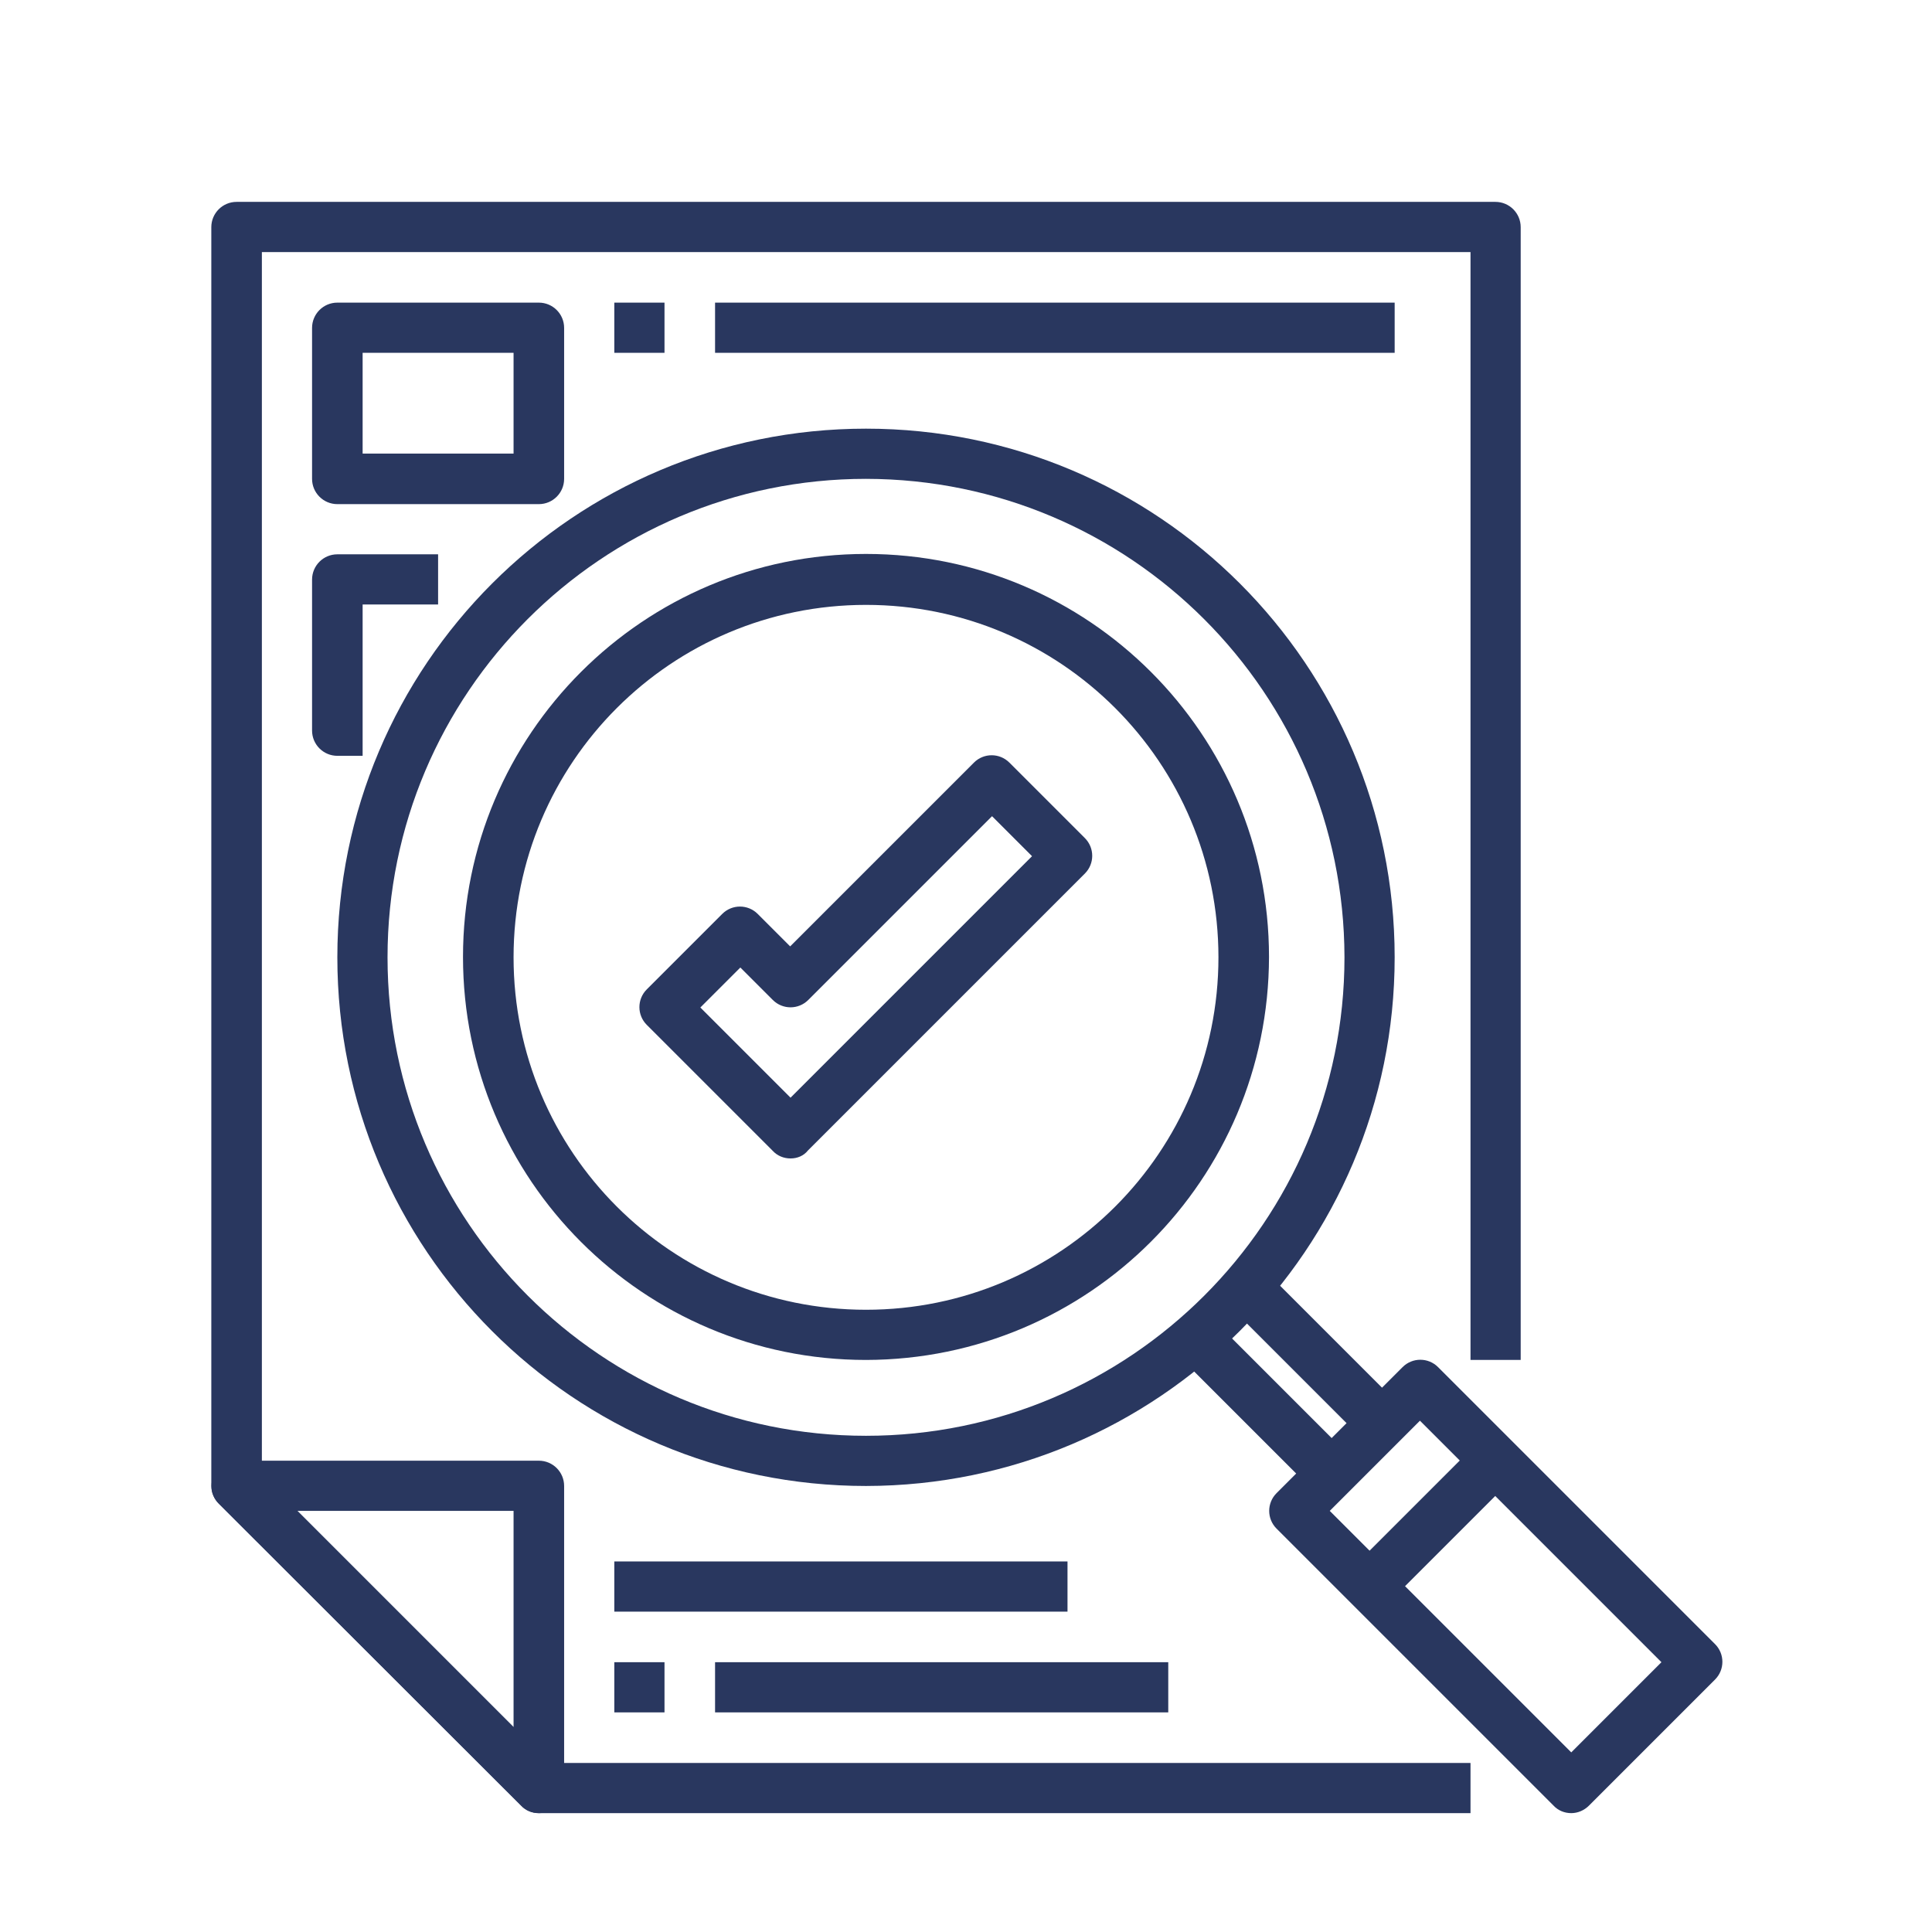
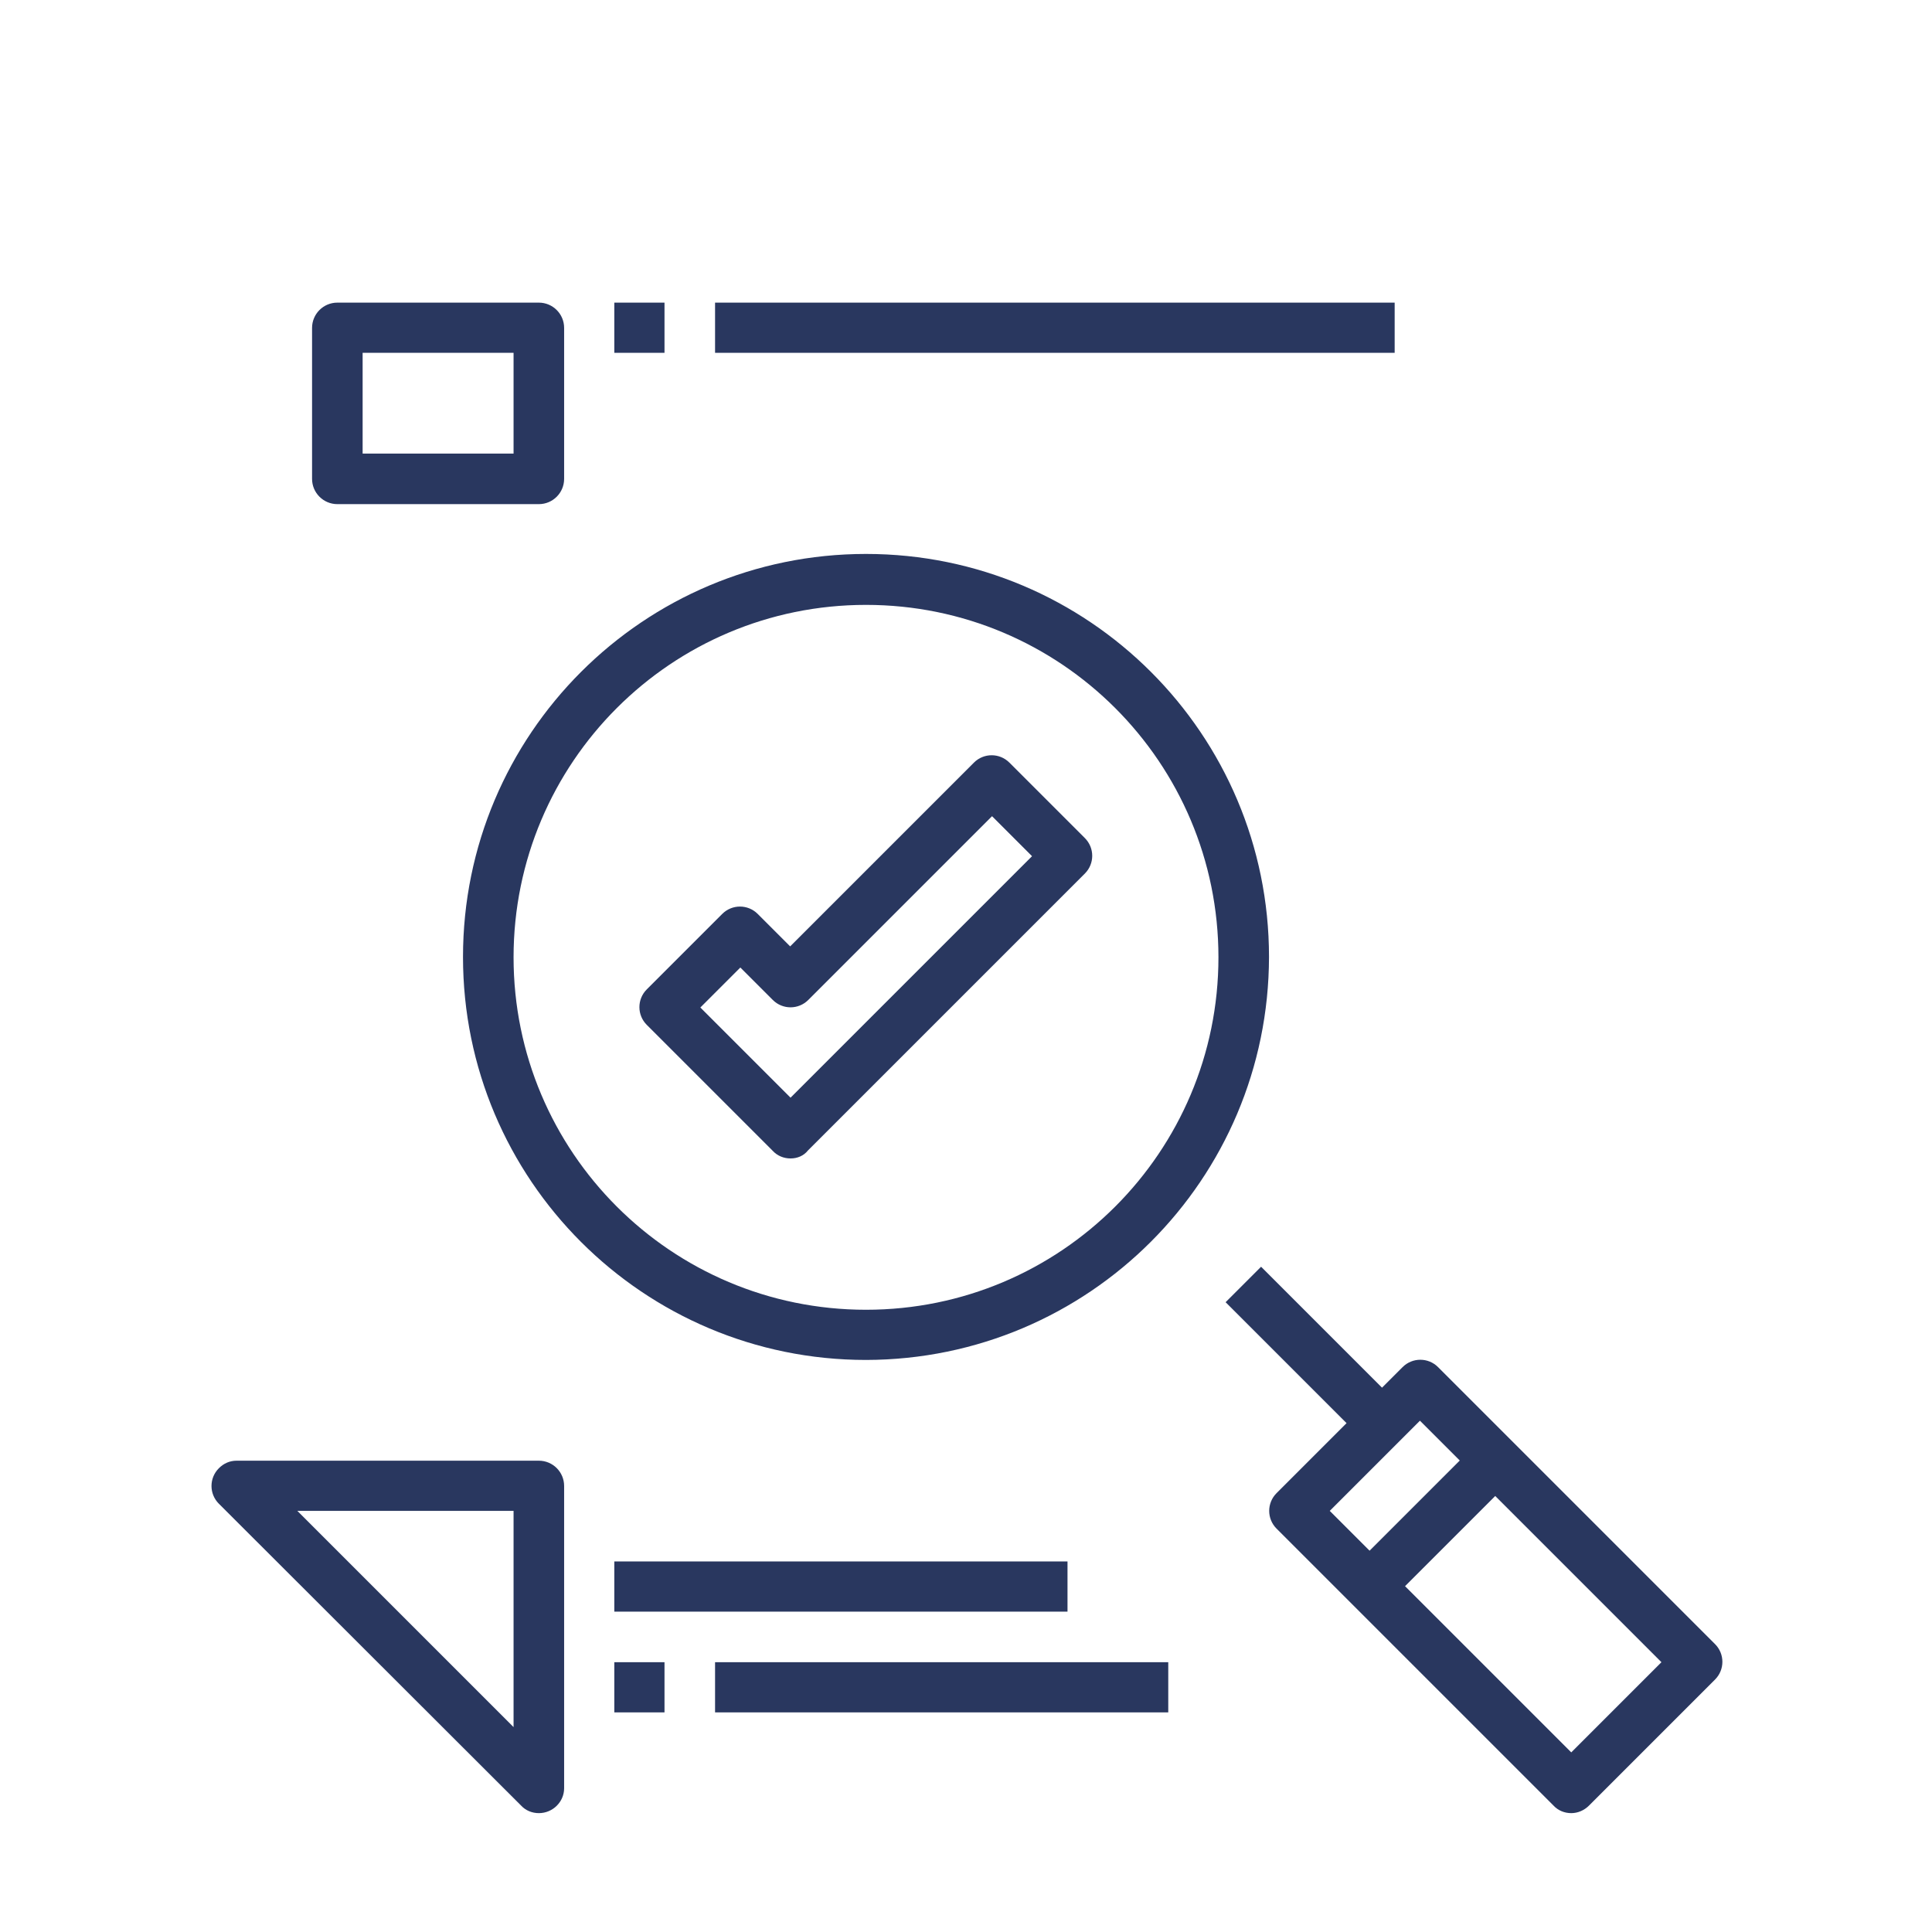
<svg xmlns="http://www.w3.org/2000/svg" xml:space="preserve" style="enable-background:new 0 0 512 512;" viewBox="0 0 512 512" y="0px" x="0px" id="Calque_1" version="1.1">
  <style type="text/css">
	.st0{fill:#29375F;}
</style>
  <g id="_04-Evaluation">
    <path d="M142.8,480.5c-1.8,0-3.5-0.7-4.7-2L58,398.5c-2.6-2.6-2.6-6.8,0-9.4c1.3-1.3,2.9-2,4.7-2h80.1   c3.7,0,6.7,3,6.7,6.7v80.1C149.5,477.5,146.5,480.5,142.8,480.5z M78.8,400.4l57.3,57.3v-57.3H78.8z" class="st0" />
-     <path d="M389.7,480.5H142.8c-1.8,0-3.5-0.7-4.7-2L58,398.5c-1.3-1.3-2-2.9-2-4.7V60.2c0-3.7,3-6.7,6.7-6.7h333.6   c3.7,0,6.7,3,6.7,6.7v300.2h-13.3V66.8H69.4V391l76.2,76.2h244.1V480.5z" class="st0" />
    <path d="M416.4,480.5c-1.8,0-3.5-0.7-4.7-2l-73.4-73.4c-2.6-2.6-2.6-6.8,0-9.4l33.4-33.4c2.6-2.6,6.8-2.6,9.4,0   l73.4,73.4c2.6,2.6,2.6,6.8,0,9.4l-33.4,33.4C419.8,479.8,418.1,480.5,416.4,480.5z M352.4,400.4l64,64l23.9-23.9l-64-64   L352.4,400.4z" class="st0" />
-     <path d="M311.5,358.5l9.4-9.4l40,40l-9.4,9.4L311.5,358.5z" class="st0" />
+     <path d="M311.5,358.5l9.4-9.4l-9.4,9.4L311.5,358.5z" class="st0" />
    <path d="M324.8,345.1l9.4-9.4l40,40l-9.4,9.4L324.8,345.1z" class="st0" />
    <path d="M358.2,415.7l33.4-33.4l9.4,9.4l-33.4,33.4L358.2,415.7z" class="st0" />
-     <path d="M229.5,393.8c-77.4,0-140.1-62.7-140.1-140.1s62.7-140.1,140.1-140.1s140.1,62.7,140.1,140.1   C369.6,331,306.9,393.7,229.5,393.8z M229.5,126.9c-70,0-126.8,56.8-126.8,126.8s56.8,126.8,126.8,126.8s126.8-56.8,126.8-126.8   C356.2,183.7,299.5,127,229.5,126.9z" class="st0" />
    <path d="M229.5,360.4c-59,0-106.8-47.8-106.8-106.8s47.8-106.8,106.8-106.8s106.8,47.8,106.8,106.8   C336.2,312.6,288.5,360.3,229.5,360.4z M229.5,160.3c-51.6,0-93.4,41.8-93.4,93.4s41.8,93.4,93.4,93.4s93.4-41.8,93.4-93.4   C322.9,202.1,281.1,160.3,229.5,160.3z" class="st0" />
    <path d="M142.8,133.6H89.4c-3.7,0-6.7-3-6.7-6.7v-40c0-3.7,3-6.7,6.7-6.7h53.4c3.7,0,6.7,3,6.7,6.7v40   C149.5,130.6,146.5,133.6,142.8,133.6z M96.1,120.2h40V93.5h-40V120.2z" class="st0" />
-     <path d="M96.1,200.3h-6.7c-3.7,0-6.7-3-6.7-6.7v-40c0-3.7,3-6.7,6.7-6.7h26.7v13.3h-20V200.3z" class="st0" />
    <path d="M162.8,80.2h13.3v13.3h-13.3V80.2z" class="st0" />
    <path d="M189.5,80.2h180.1v13.3H189.5V80.2z" class="st0" />
    <path d="M162.8,440.5h13.3v13.3h-13.3V440.5z" class="st0" />
    <path d="M189.5,440.5h120.1v13.3H189.5V440.5z" class="st0" />
    <path d="M162.8,413.8h120.1v13.3H162.8V413.8z" class="st0" />
    <path d="M209.5,307c-1.8,0-3.5-0.7-4.7-2l-33.4-33.4c-2.6-2.6-2.6-6.8,0-9.4l20-20c2.6-2.6,6.8-2.6,9.4,0l8.6,8.6   l48.7-48.7c2.6-2.6,6.8-2.6,9.4,0l20,20c2.6,2.6,2.6,6.8,0,9.4l-73.4,73.4C213,306.3,211.3,307,209.5,307z M185.6,267l23.9,23.9   l64-64l-10.6-10.6L214.2,265c-2.6,2.6-6.8,2.6-9.4,0l-8.6-8.6L185.6,267z" class="st0" />
  </g>
</svg>